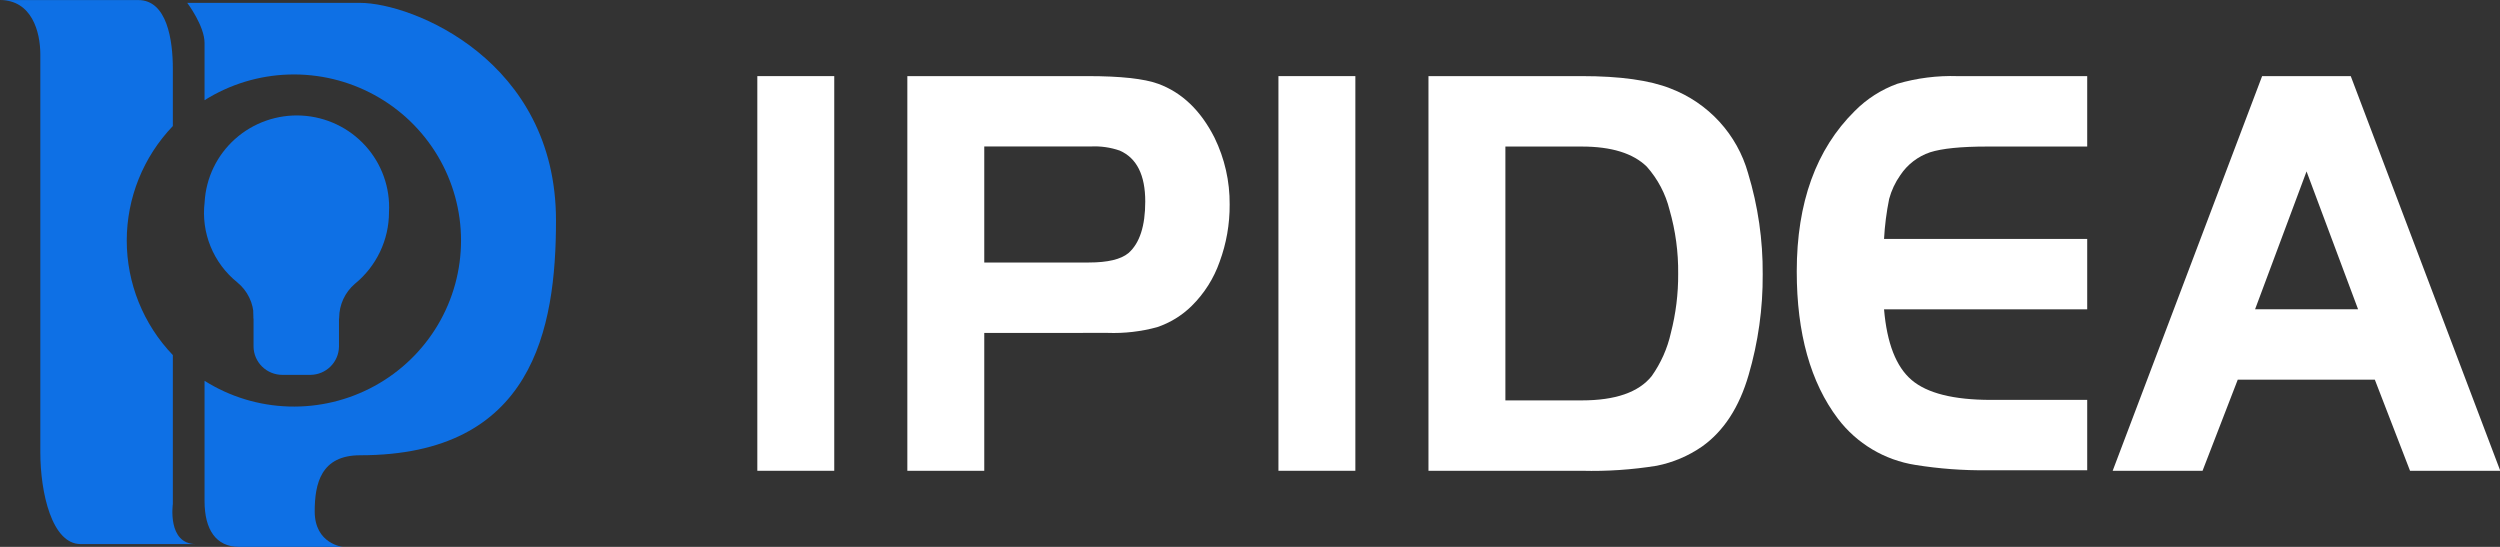
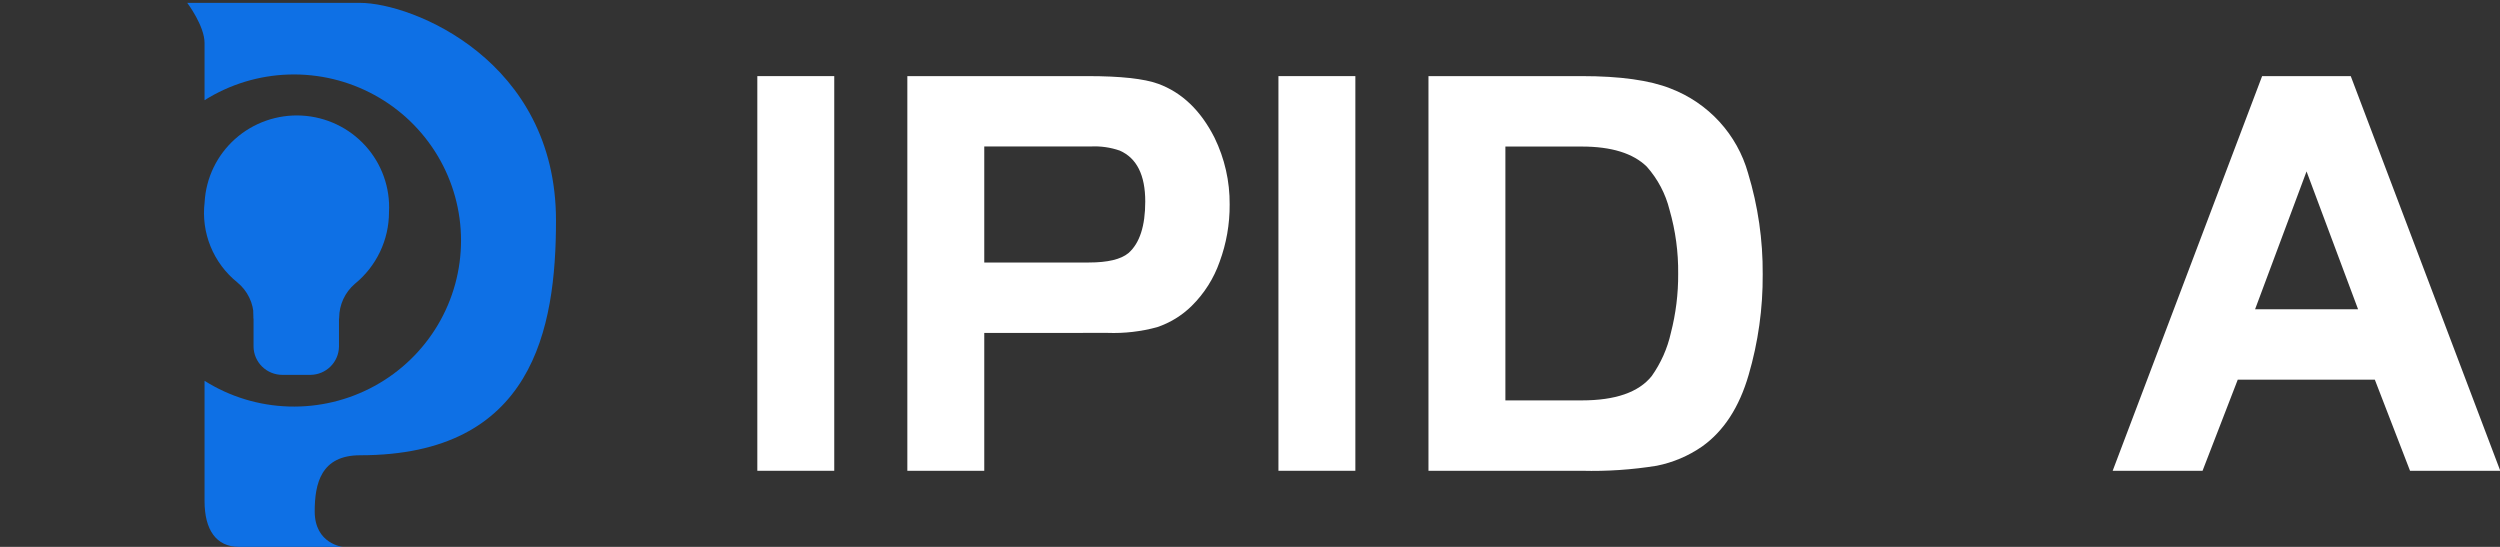
<svg xmlns="http://www.w3.org/2000/svg" width="160" height="35" viewBox="0 0 160 35" fill="none">
  <rect x="0" y="0" width="160" height="35" fill="#333333" stroke="none" />
  <g clip-path="url(#clip0_3401_17019)">
-     <path d="M11.062 8.067V4.402C11.062 2.569 10.694 0.004 8.85 0.004H0C2.028 0.004 2.581 2.02 2.581 3.486V28.957C2.581 31.522 3.319 34.821 5.162 34.821H12.537C10.694 34.821 11.062 32.255 11.062 32.255V22.726C9.169 20.75 8.112 18.126 8.112 15.397C8.112 12.668 9.169 10.043 11.062 8.067Z" fill="#0E70E5" />
    <path d="M23.047 0.184H11.984C11.984 0.184 13.091 1.65 13.091 2.749V6.414C14.708 5.396 16.57 4.828 18.484 4.77C20.397 4.711 22.291 5.164 23.968 6.082C25.645 6.999 27.044 8.347 28.018 9.985C28.992 11.623 29.506 13.491 29.506 15.393C29.506 17.296 28.992 19.163 28.018 20.801C27.044 22.439 25.645 23.787 23.968 24.704C22.291 25.622 20.397 26.075 18.484 26.016C16.57 25.958 14.708 25.39 13.091 24.372V32.068C13.091 33.901 13.828 35 15.303 35H21.941C21.941 35 20.141 34.817 20.141 32.732C20.141 30.954 20.539 29.137 23.047 29.137C34.109 29.137 35.584 21.074 35.584 14.11C35.584 3.849 26.366 0.184 23.047 0.184Z" fill="#0E70E5" />
    <path d="M24.896 13.578C24.98 12.023 24.44 10.498 23.393 9.339C22.346 8.18 20.879 7.481 19.315 7.397C17.75 7.313 16.216 7.85 15.049 8.891C13.883 9.931 13.18 11.389 13.096 12.944C12.98 13.906 13.111 14.881 13.477 15.778C13.844 16.675 14.433 17.466 15.19 18.075C15.513 18.34 15.774 18.671 15.955 19.047C16.136 19.422 16.232 19.832 16.237 20.248V20.384H21.706V20.336C21.708 19.924 21.798 19.518 21.971 19.143C22.144 18.769 22.396 18.436 22.709 18.167C23.391 17.612 23.94 16.914 24.318 16.123C24.696 15.333 24.893 14.468 24.896 13.593V13.578Z" fill="#0E70E5" />
    <path d="M19.888 23.991H18.07C17.585 23.991 17.119 23.801 16.774 23.462C16.429 23.124 16.232 22.663 16.227 22.181V19.916H21.695V22.181C21.689 22.659 21.496 23.116 21.155 23.455C20.815 23.793 20.355 23.986 19.873 23.991H19.888Z" fill="#0E70E5" />
    <path d="M48.469 30.13V4.871H53.392V30.13H48.469Z" fill="white" />
    <path d="M62.993 21.308V30.13H58.07V4.871H69.612C71.716 4.871 73.22 5.035 74.122 5.362C75.644 5.919 76.846 7.069 77.728 8.811C78.379 10.144 78.711 11.609 78.698 13.091C78.706 14.341 78.489 15.583 78.056 16.756C77.684 17.818 77.074 18.782 76.272 19.575C75.648 20.191 74.892 20.657 74.059 20.938C73.026 21.22 71.955 21.344 70.884 21.305L62.993 21.308ZM62.993 16.8H69.69C70.892 16.8 71.736 16.599 72.223 16.196C72.938 15.565 73.296 14.466 73.296 12.897C73.296 11.204 72.753 10.118 71.666 9.639C71.066 9.43 70.431 9.341 69.796 9.375H62.993V16.8Z" fill="white" />
    <path d="M81.82 30.13V4.871H86.743V30.13H81.82Z" fill="white" />
    <path d="M91.422 4.871H101.234C103.693 4.871 105.588 5.136 106.92 5.666C108.114 6.123 109.183 6.851 110.044 7.791C110.904 8.732 111.532 9.859 111.876 11.083C112.514 13.183 112.829 15.366 112.813 17.559C112.827 19.736 112.524 21.904 111.913 23.995C111.313 26.064 110.319 27.592 108.93 28.579C108.06 29.181 107.075 29.599 106.035 29.807C104.451 30.063 102.846 30.171 101.242 30.13H91.422V4.871ZM96.345 9.379V25.625H101.234C103.383 25.625 104.874 25.108 105.707 24.072C106.296 23.24 106.714 22.301 106.935 21.308C107.254 20.07 107.412 18.797 107.403 17.519C107.418 16.136 107.232 14.758 106.85 13.429C106.596 12.404 106.096 11.456 105.394 10.665C104.516 9.808 103.13 9.379 101.234 9.379H96.345Z" fill="white" />
-     <path d="M133.581 4.872V9.379H127.165C125.503 9.379 124.29 9.502 123.525 9.746C122.743 10.011 122.073 10.527 121.619 11.212C121.294 11.671 121.054 12.184 120.907 12.726C120.735 13.572 120.625 14.429 120.579 15.291H133.581V19.799H120.579C120.763 21.968 121.352 23.476 122.345 24.321C123.338 25.167 125.026 25.591 127.408 25.593H133.581V30.097H127.165C125.632 30.113 124.101 29.999 122.588 29.756C120.612 29.448 118.833 28.387 117.629 26.799C115.871 24.475 114.992 21.332 114.992 17.369C114.992 12.971 116.229 9.55 118.702 7.107C119.467 6.332 120.397 5.736 121.423 5.363C122.678 4.995 123.984 4.83 125.291 4.872H133.581Z" fill="white" />
    <path d="M135.211 30.13L144.776 4.871H150.448L160.017 30.13H154.242L151.989 24.299H143.216L140.963 30.13H135.211ZM147.619 10.97L144.326 19.791H150.916L147.619 10.97Z" fill="white" />
  </g>
  <defs>
    <clipPath id="clip0_3401_17019">
      <rect width="160" height="35" fill="white" />
    </clipPath>
  </defs>
</svg>